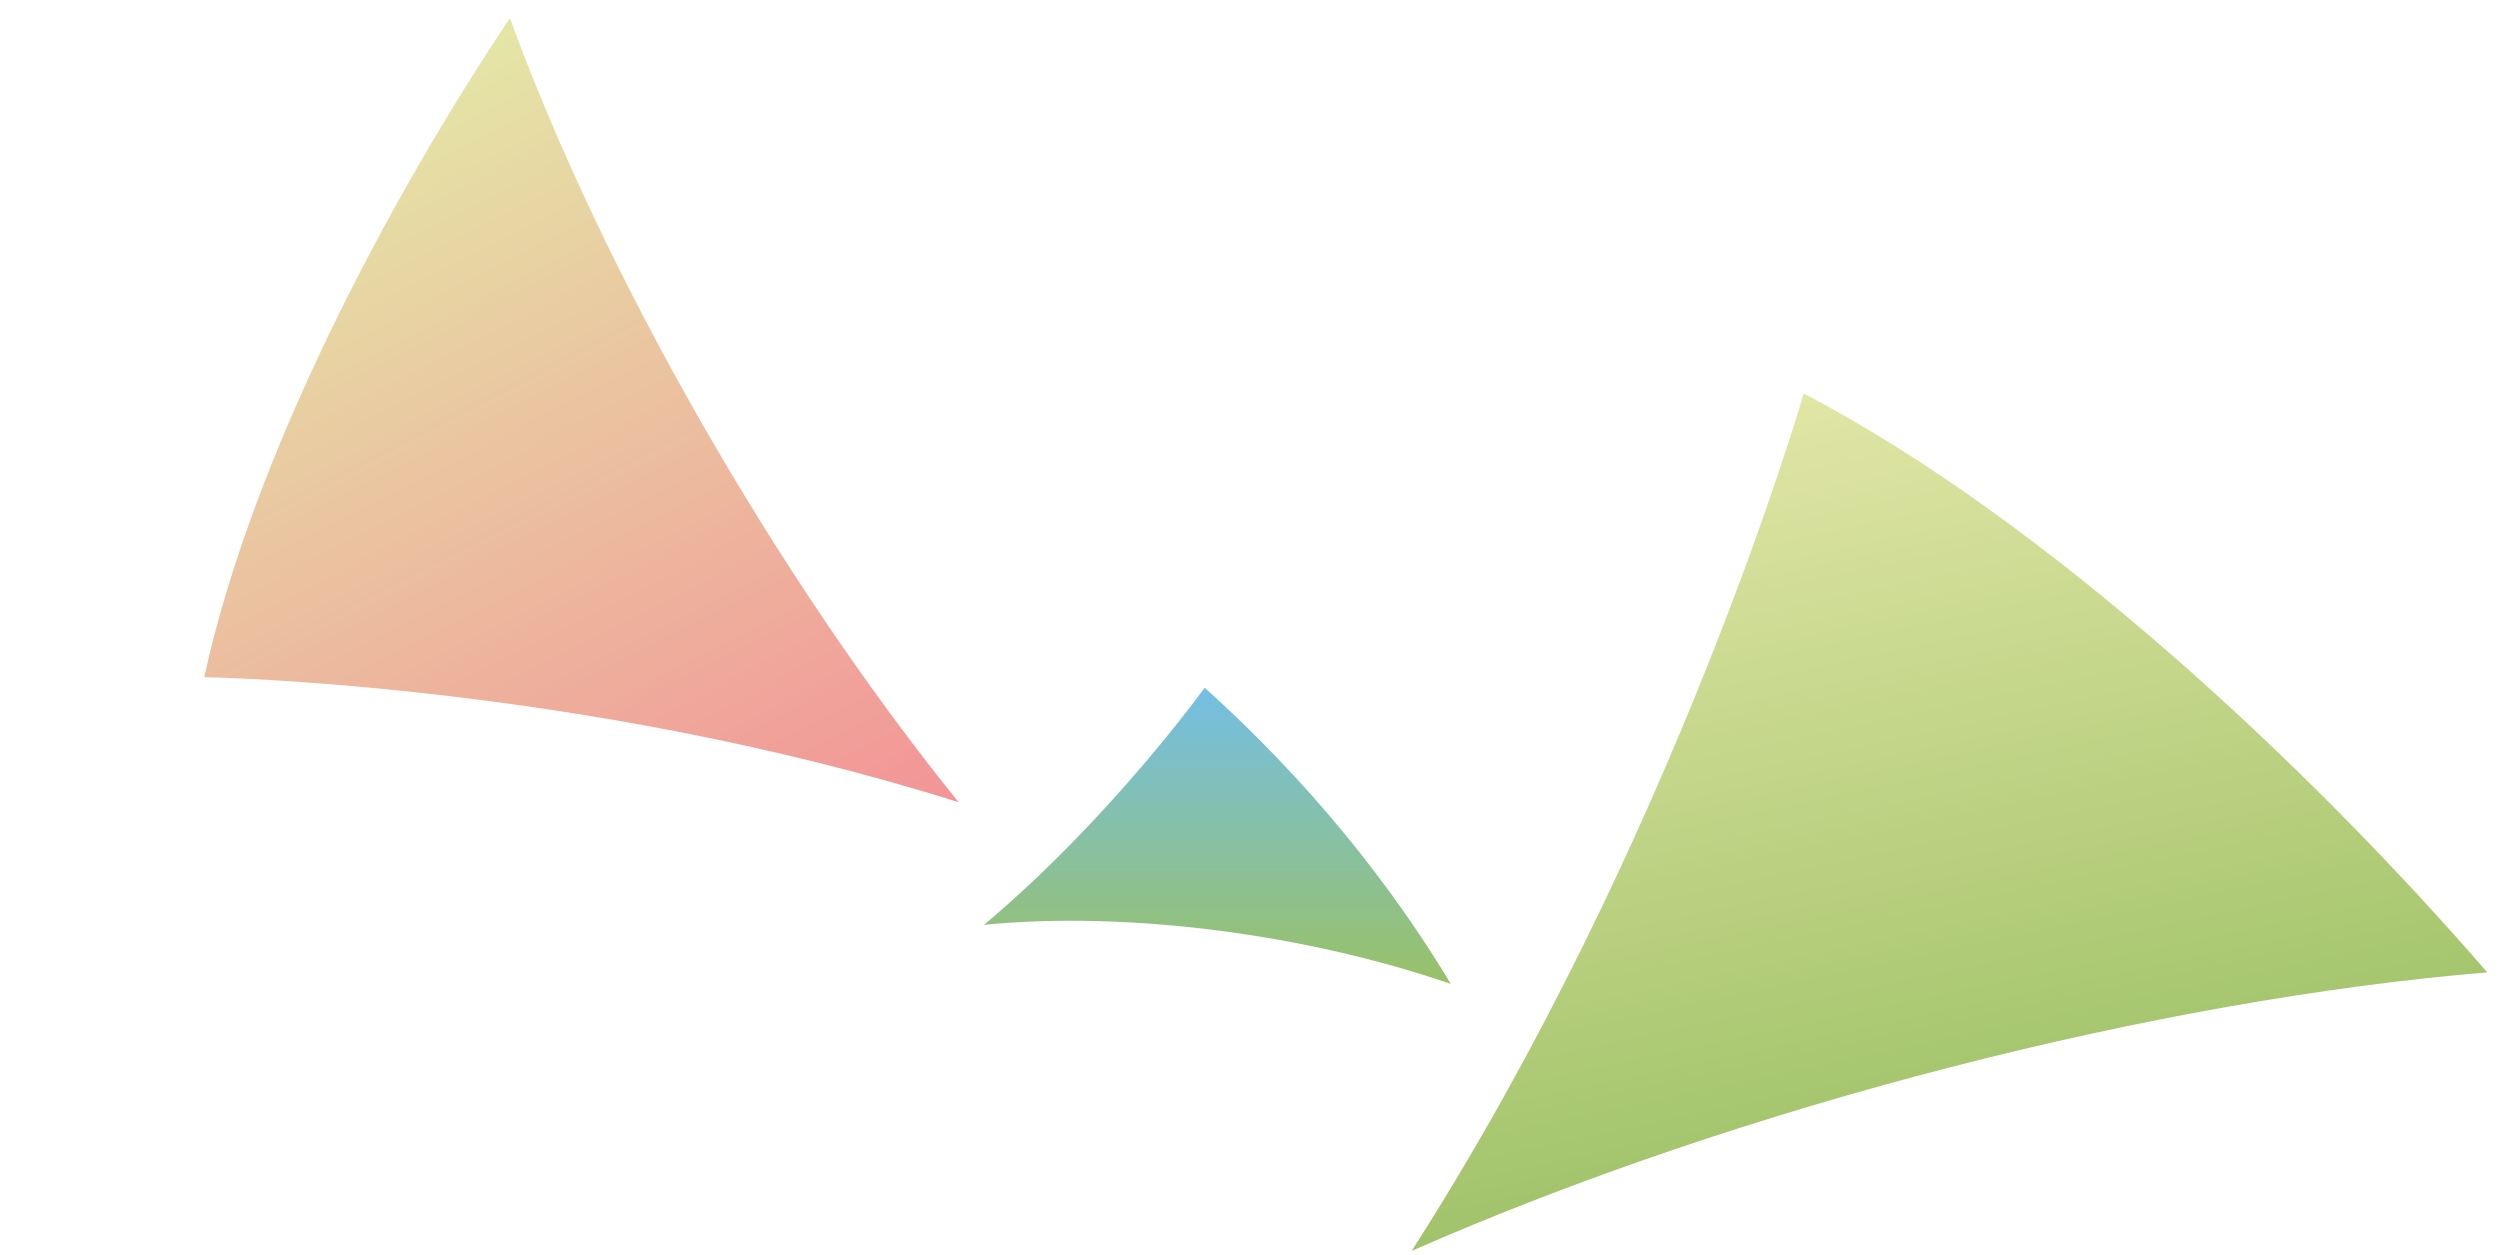
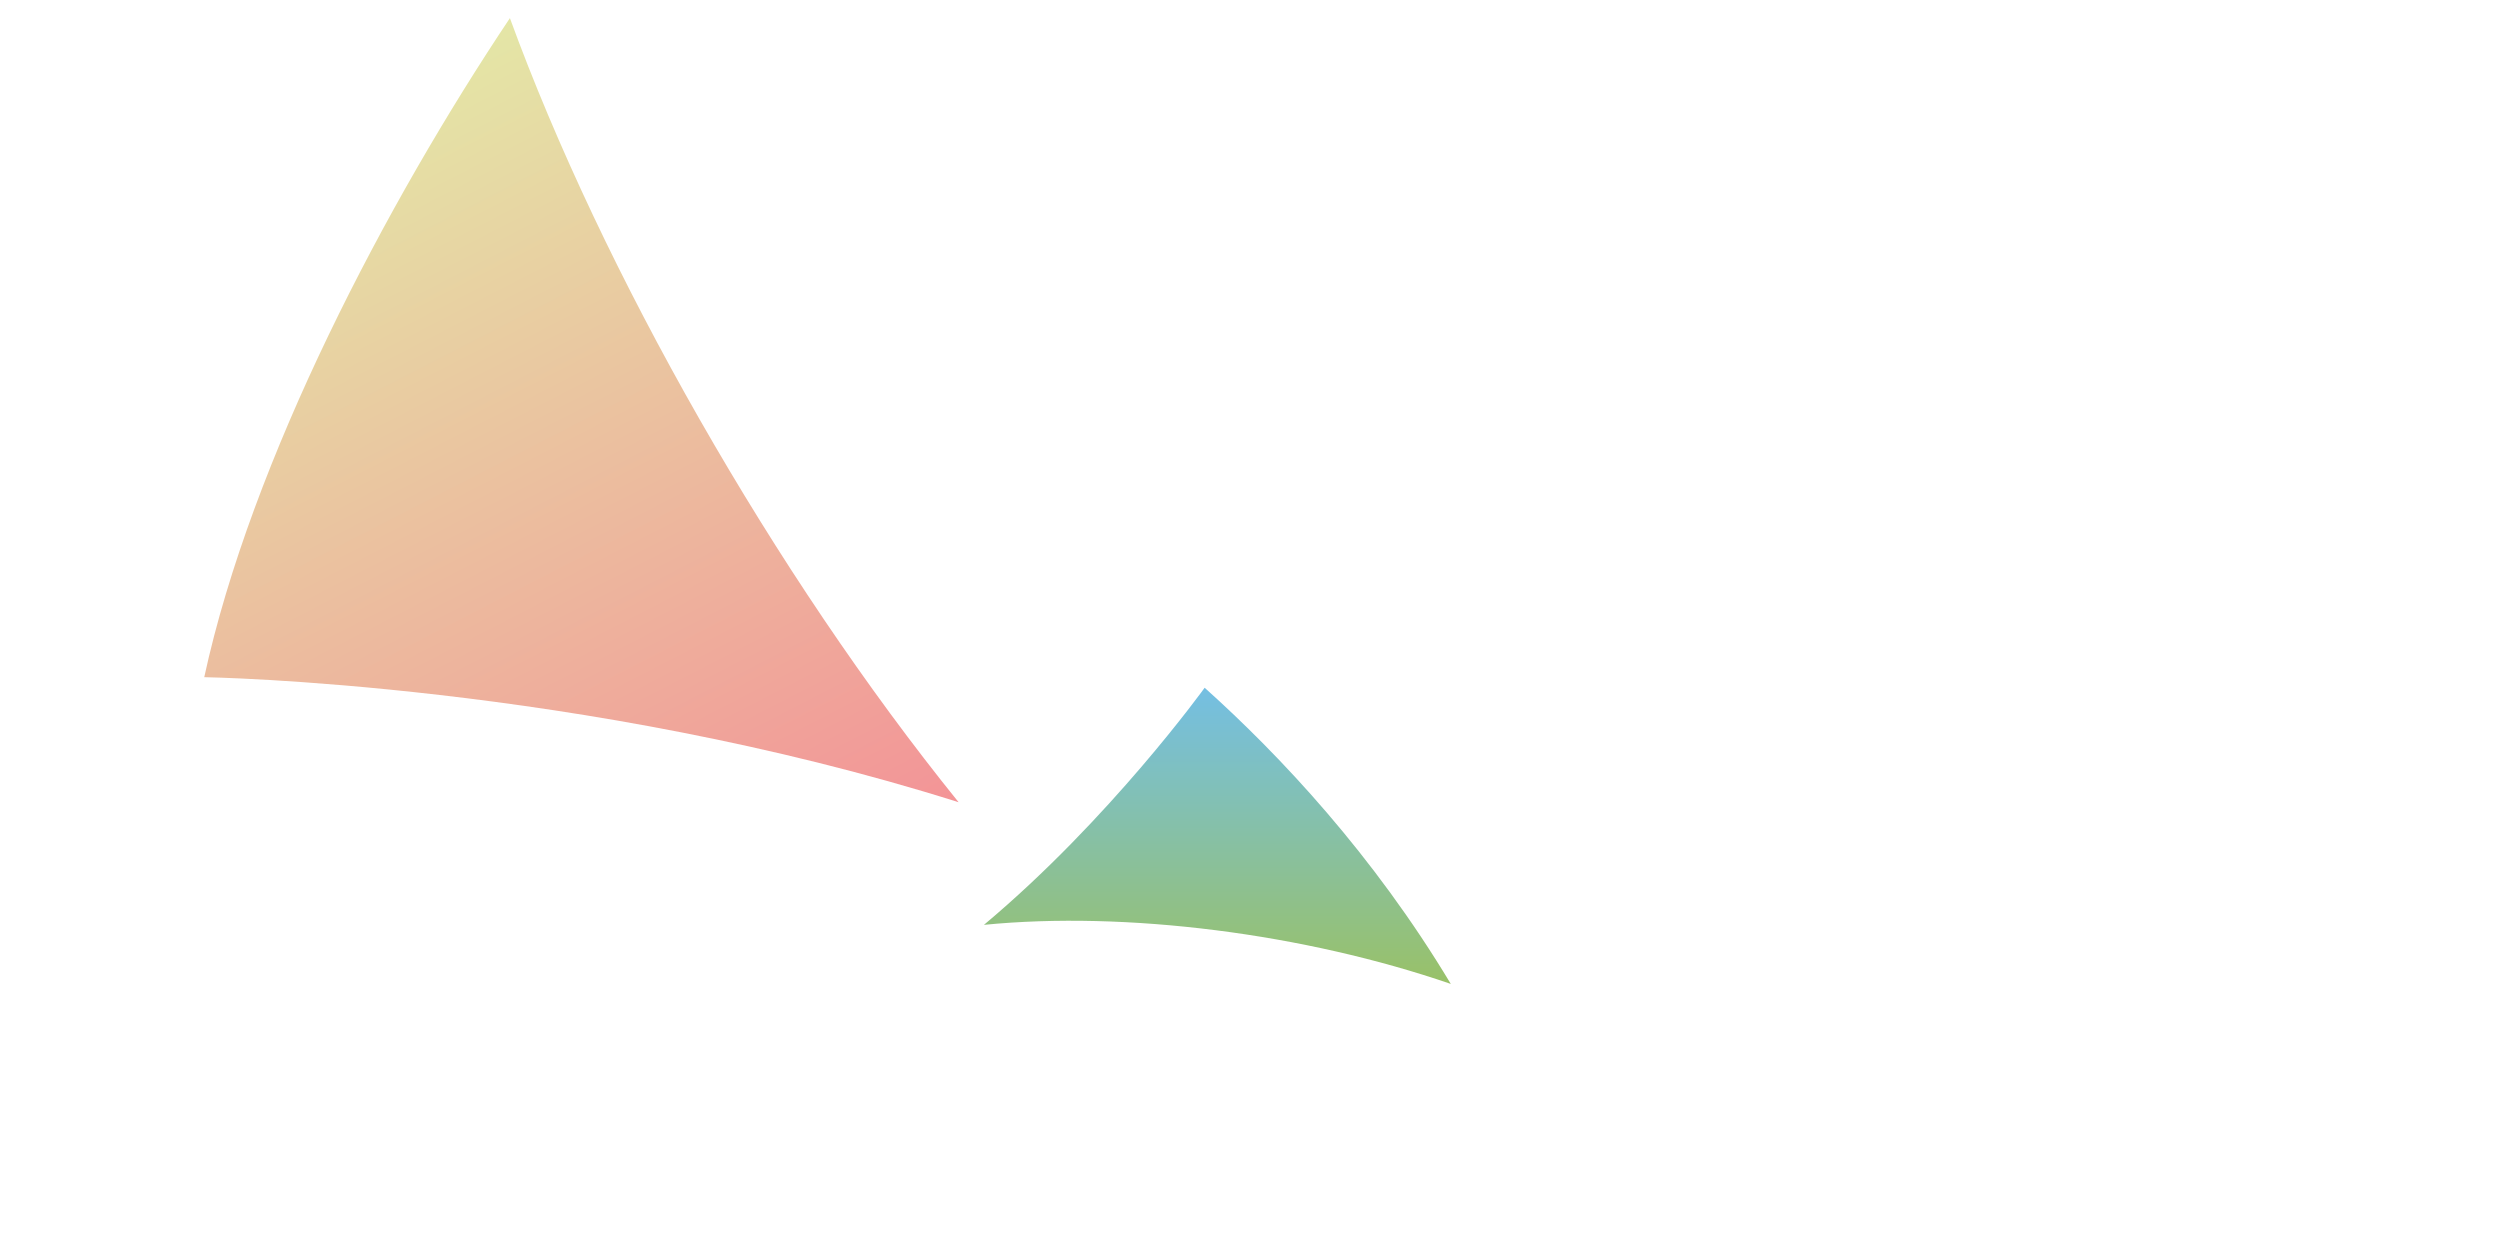
<svg xmlns="http://www.w3.org/2000/svg" width="498" height="250" viewBox="0 0 498 250" fill="none">
  <path d="M239.967 137C239.967 137 221.074 163.239 196 184.231C224.214 181.428 259.874 185.963 289 196C273.551 170.27 255.062 150.553 239.967 137Z" fill="url(#paint0_linear_3368_14885)" />
  <path d="M40.686 134.896C40.686 134.896 115.853 136.071 190.954 159.805C154.123 114.237 119.933 53.938 101.573 3.61C77.018 40.35 50.108 91.489 40.686 134.896Z" fill="url(#paint1_linear_3368_14885)" />
-   <path d="M359.301 78.381C359.301 78.381 333.626 167.5 281.194 249.184C347.179 220.189 429.794 199.143 495.461 193.695C459.785 152.475 407.779 103.756 359.301 78.381Z" fill="url(#paint2_linear_3368_14885)" />
  <defs>
    <linearGradient id="paint0_linear_3368_14885" x1="242.5" y1="137" x2="242.5" y2="196" gradientUnits="userSpaceOnUse">
      <stop stop-color="#74BFE3" />
      <stop offset="1" stop-color="#99C168" />
    </linearGradient>
    <linearGradient id="paint1_linear_3368_14885" x1="54.288" y1="27.985" x2="136.666" y2="187.79" gradientUnits="userSpaceOnUse">
      <stop stop-color="#E4E6A6" />
      <stop offset="1" stop-color="#F39497" />
    </linearGradient>
    <linearGradient id="paint2_linear_3368_14885" x1="357.98" y1="78.662" x2="389.339" y2="226.197" gradientUnits="userSpaceOnUse">
      <stop stop-color="#E1E6A5" />
      <stop offset="1" stop-color="#A1C36A" />
    </linearGradient>
  </defs>
</svg>